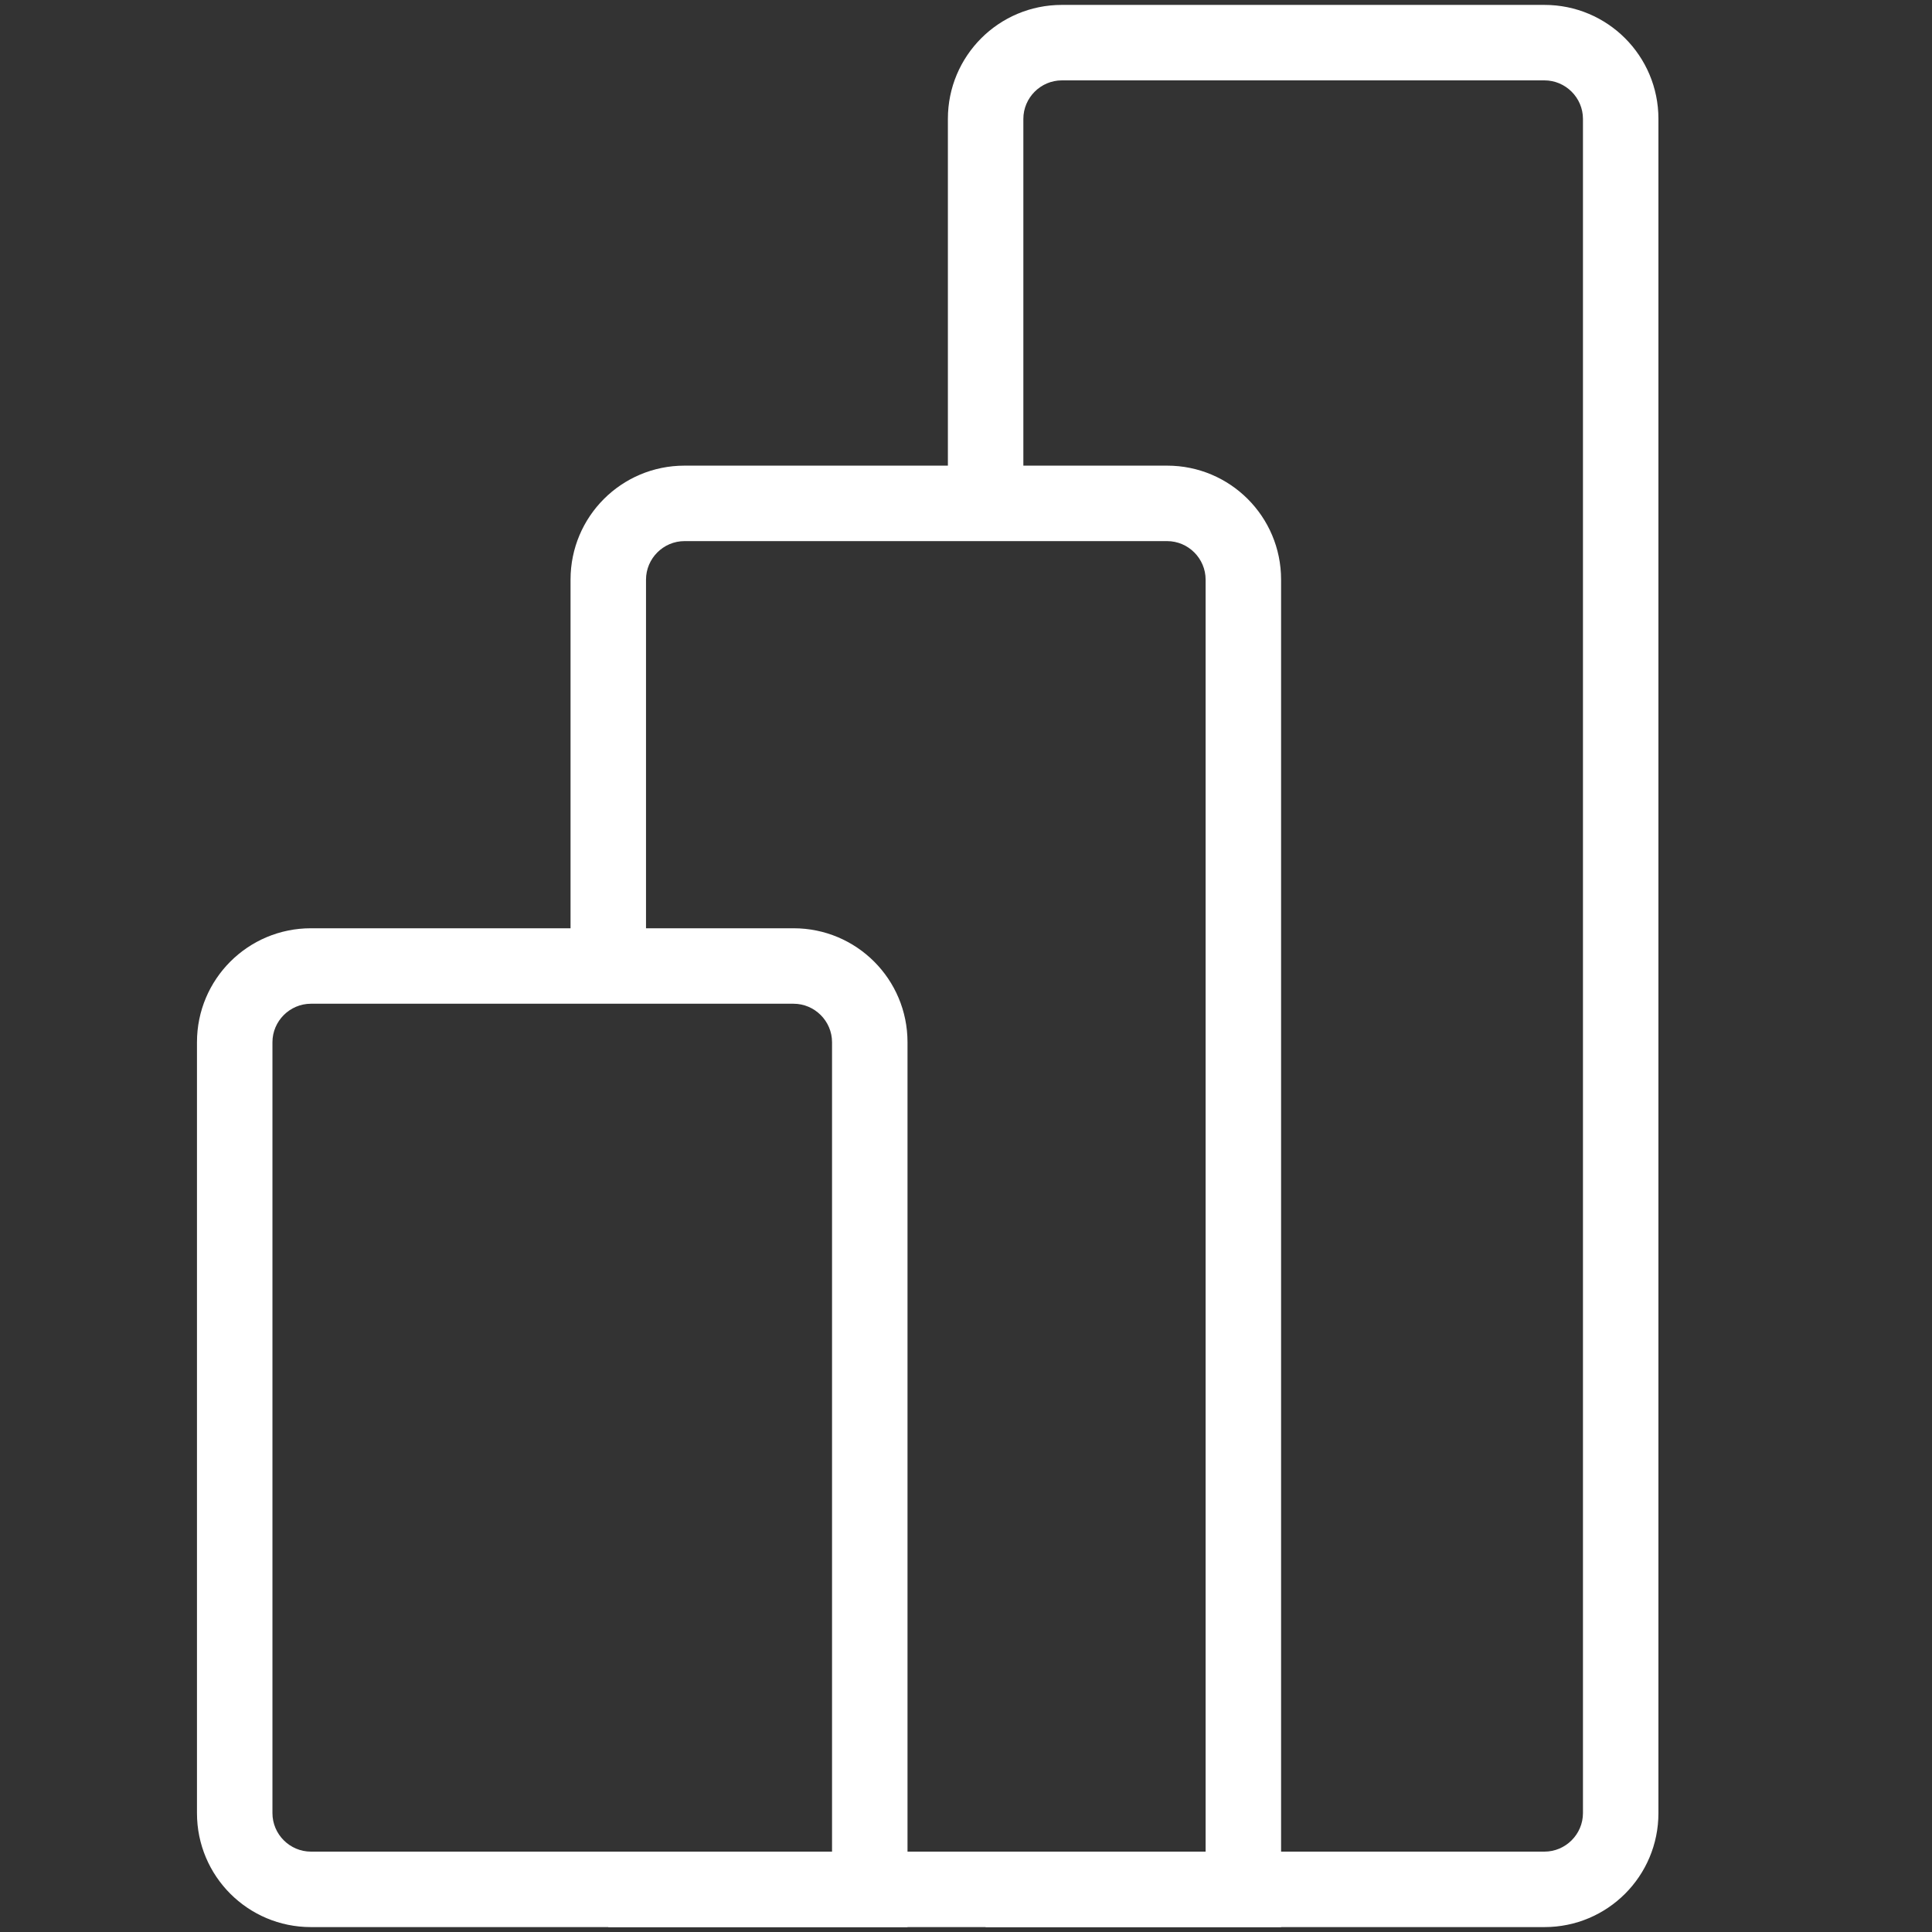
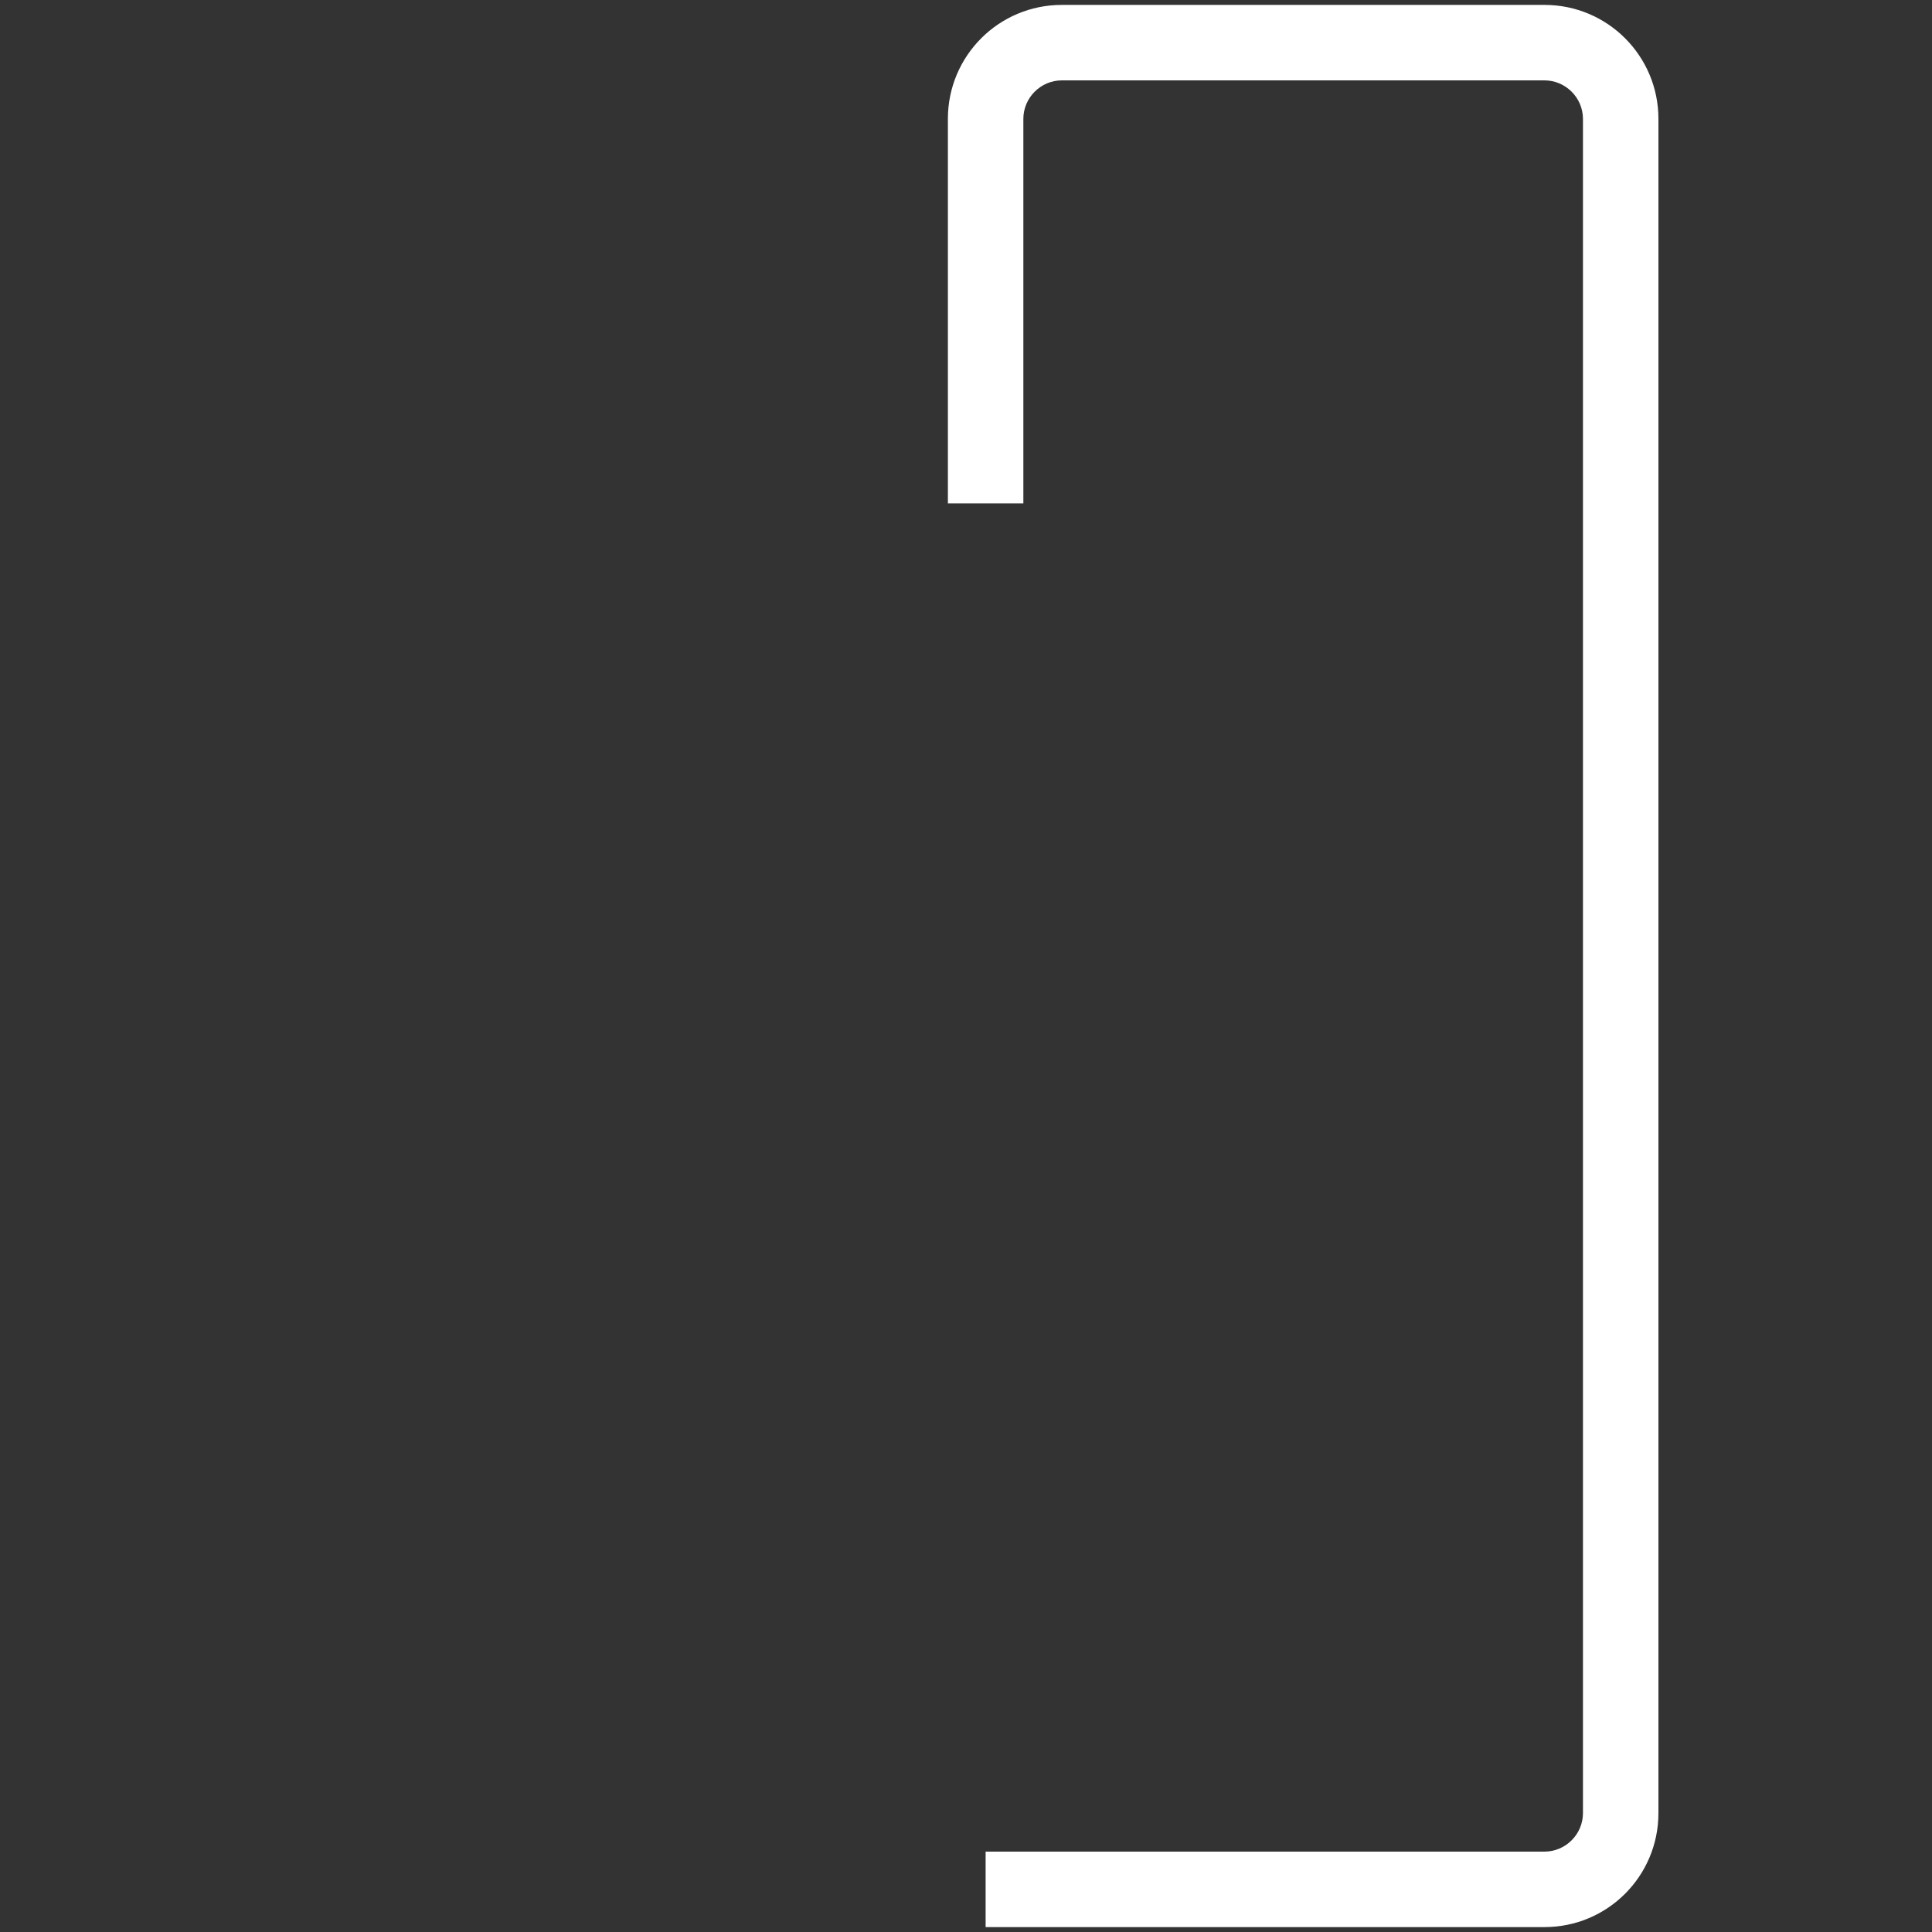
<svg xmlns="http://www.w3.org/2000/svg" version="1.1" id="Layer_1" x="0px" y="0px" viewBox="0 0 512 512" style="enable-background:new 0 0 512 512;" xml:space="preserve">
  <rect x="0" y="0" width="512" height="512" fill="#333333" stroke="none" />
  <style type="text/css">
	.st0{fill:#FFFFFF;}
</style>
  <g>
-     <path class="st0" d="M240.6,510.7H82.4c-16.7,0-30.2-13.5-30.2-30.2V276.2c0-16.7,13.5-30.2,30.2-30.2h127.9   c16.7,0,30.2,13.5,30.2,30.2v234.5H240.6z M82.4,266c-5.6,0-10.2,4.6-10.2,10.2v204.3c0,5.6,4.6,10.2,10.2,10.2h138.1V276.2   c0-5.6-4.6-10.2-10.2-10.2H82.4z" />
-     <path class="st0" d="M339.5,510.7H161.2v-20h158.3V153.6c0-5.6-4.6-10.2-10.2-10.2H181.4c-5.6,0-10.2,4.6-10.2,10.2V256h-20V153.6   c0-16.7,13.5-30.2,30.2-30.2h127.9c16.7,0,30.2,13.5,30.2,30.2V510.7z" />
    <path class="st0" d="M409.3,510.7H261.2v-20h148.1c5.6,0,10.2-4.6,10.2-10.2v-449c0-5.6-4.6-10.2-10.2-10.2H281.4   c-5.6,0-10.2,4.6-10.2,10.2v101.9h-20V31.5c0-16.7,13.5-30.2,30.2-30.2h127.9c16.7,0,30.2,13.5,30.2,30.2v449   C439.5,497.2,426,510.7,409.3,510.7z" />
  </g>
</svg>